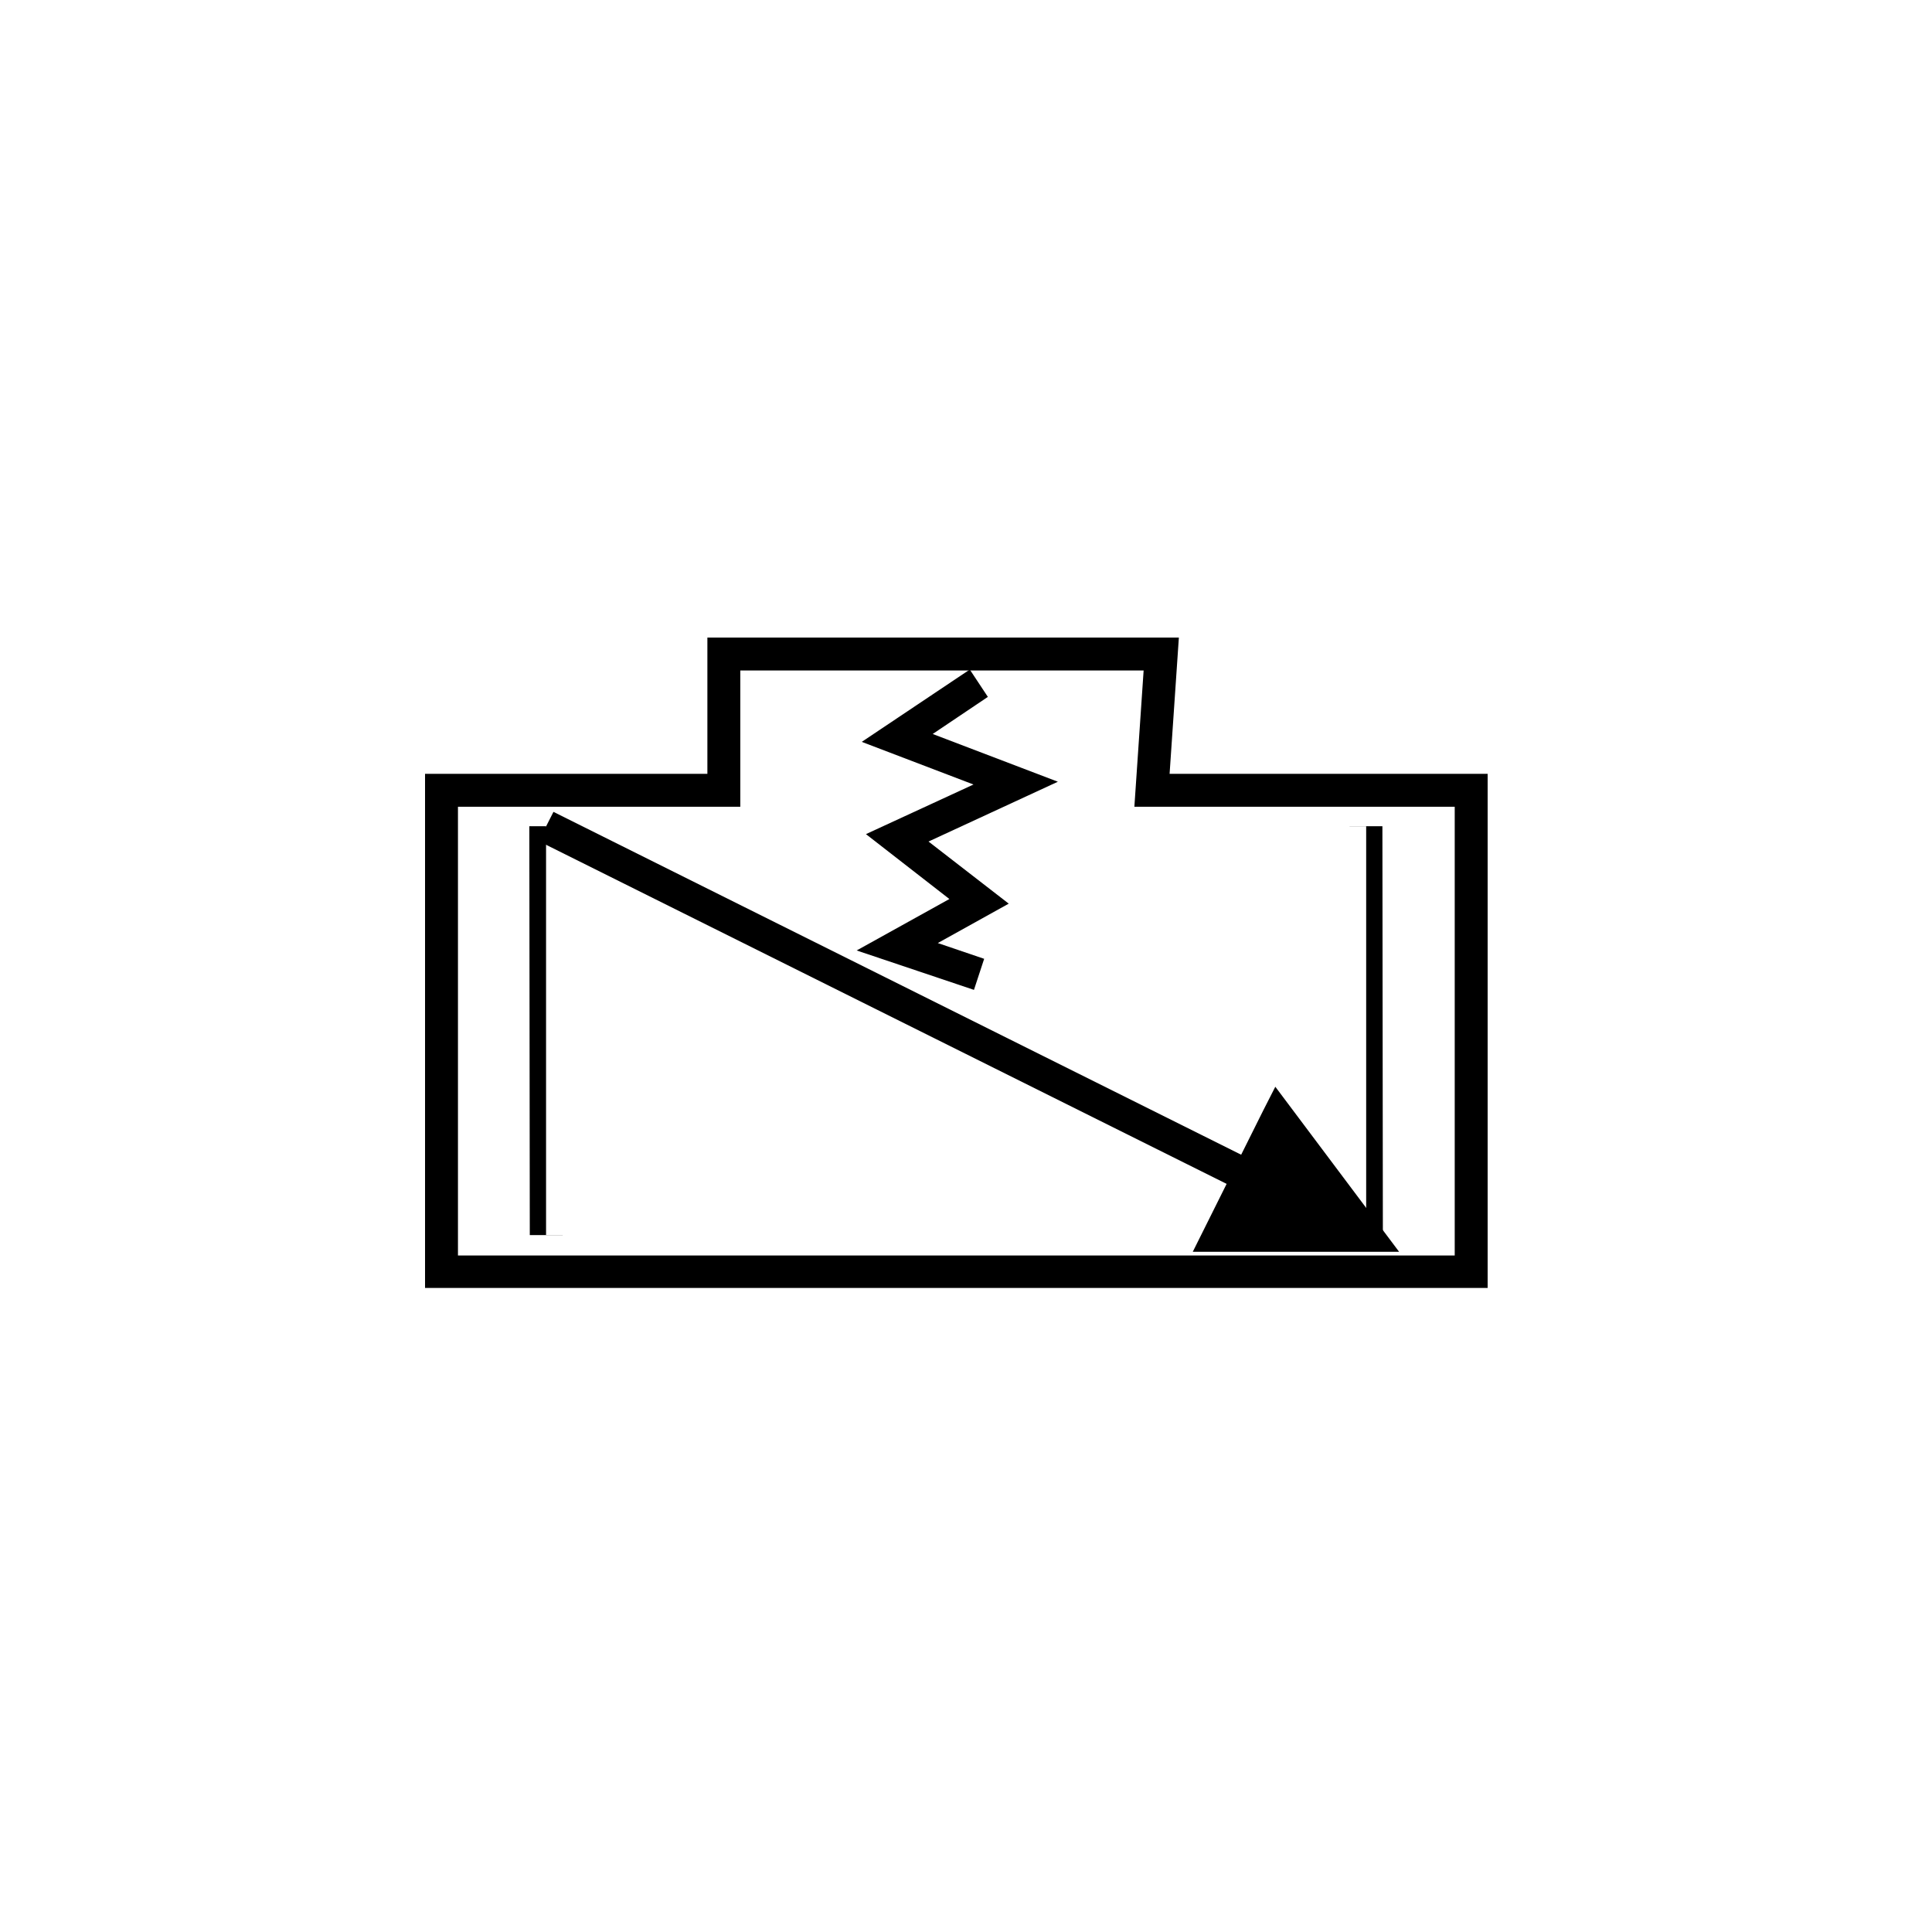
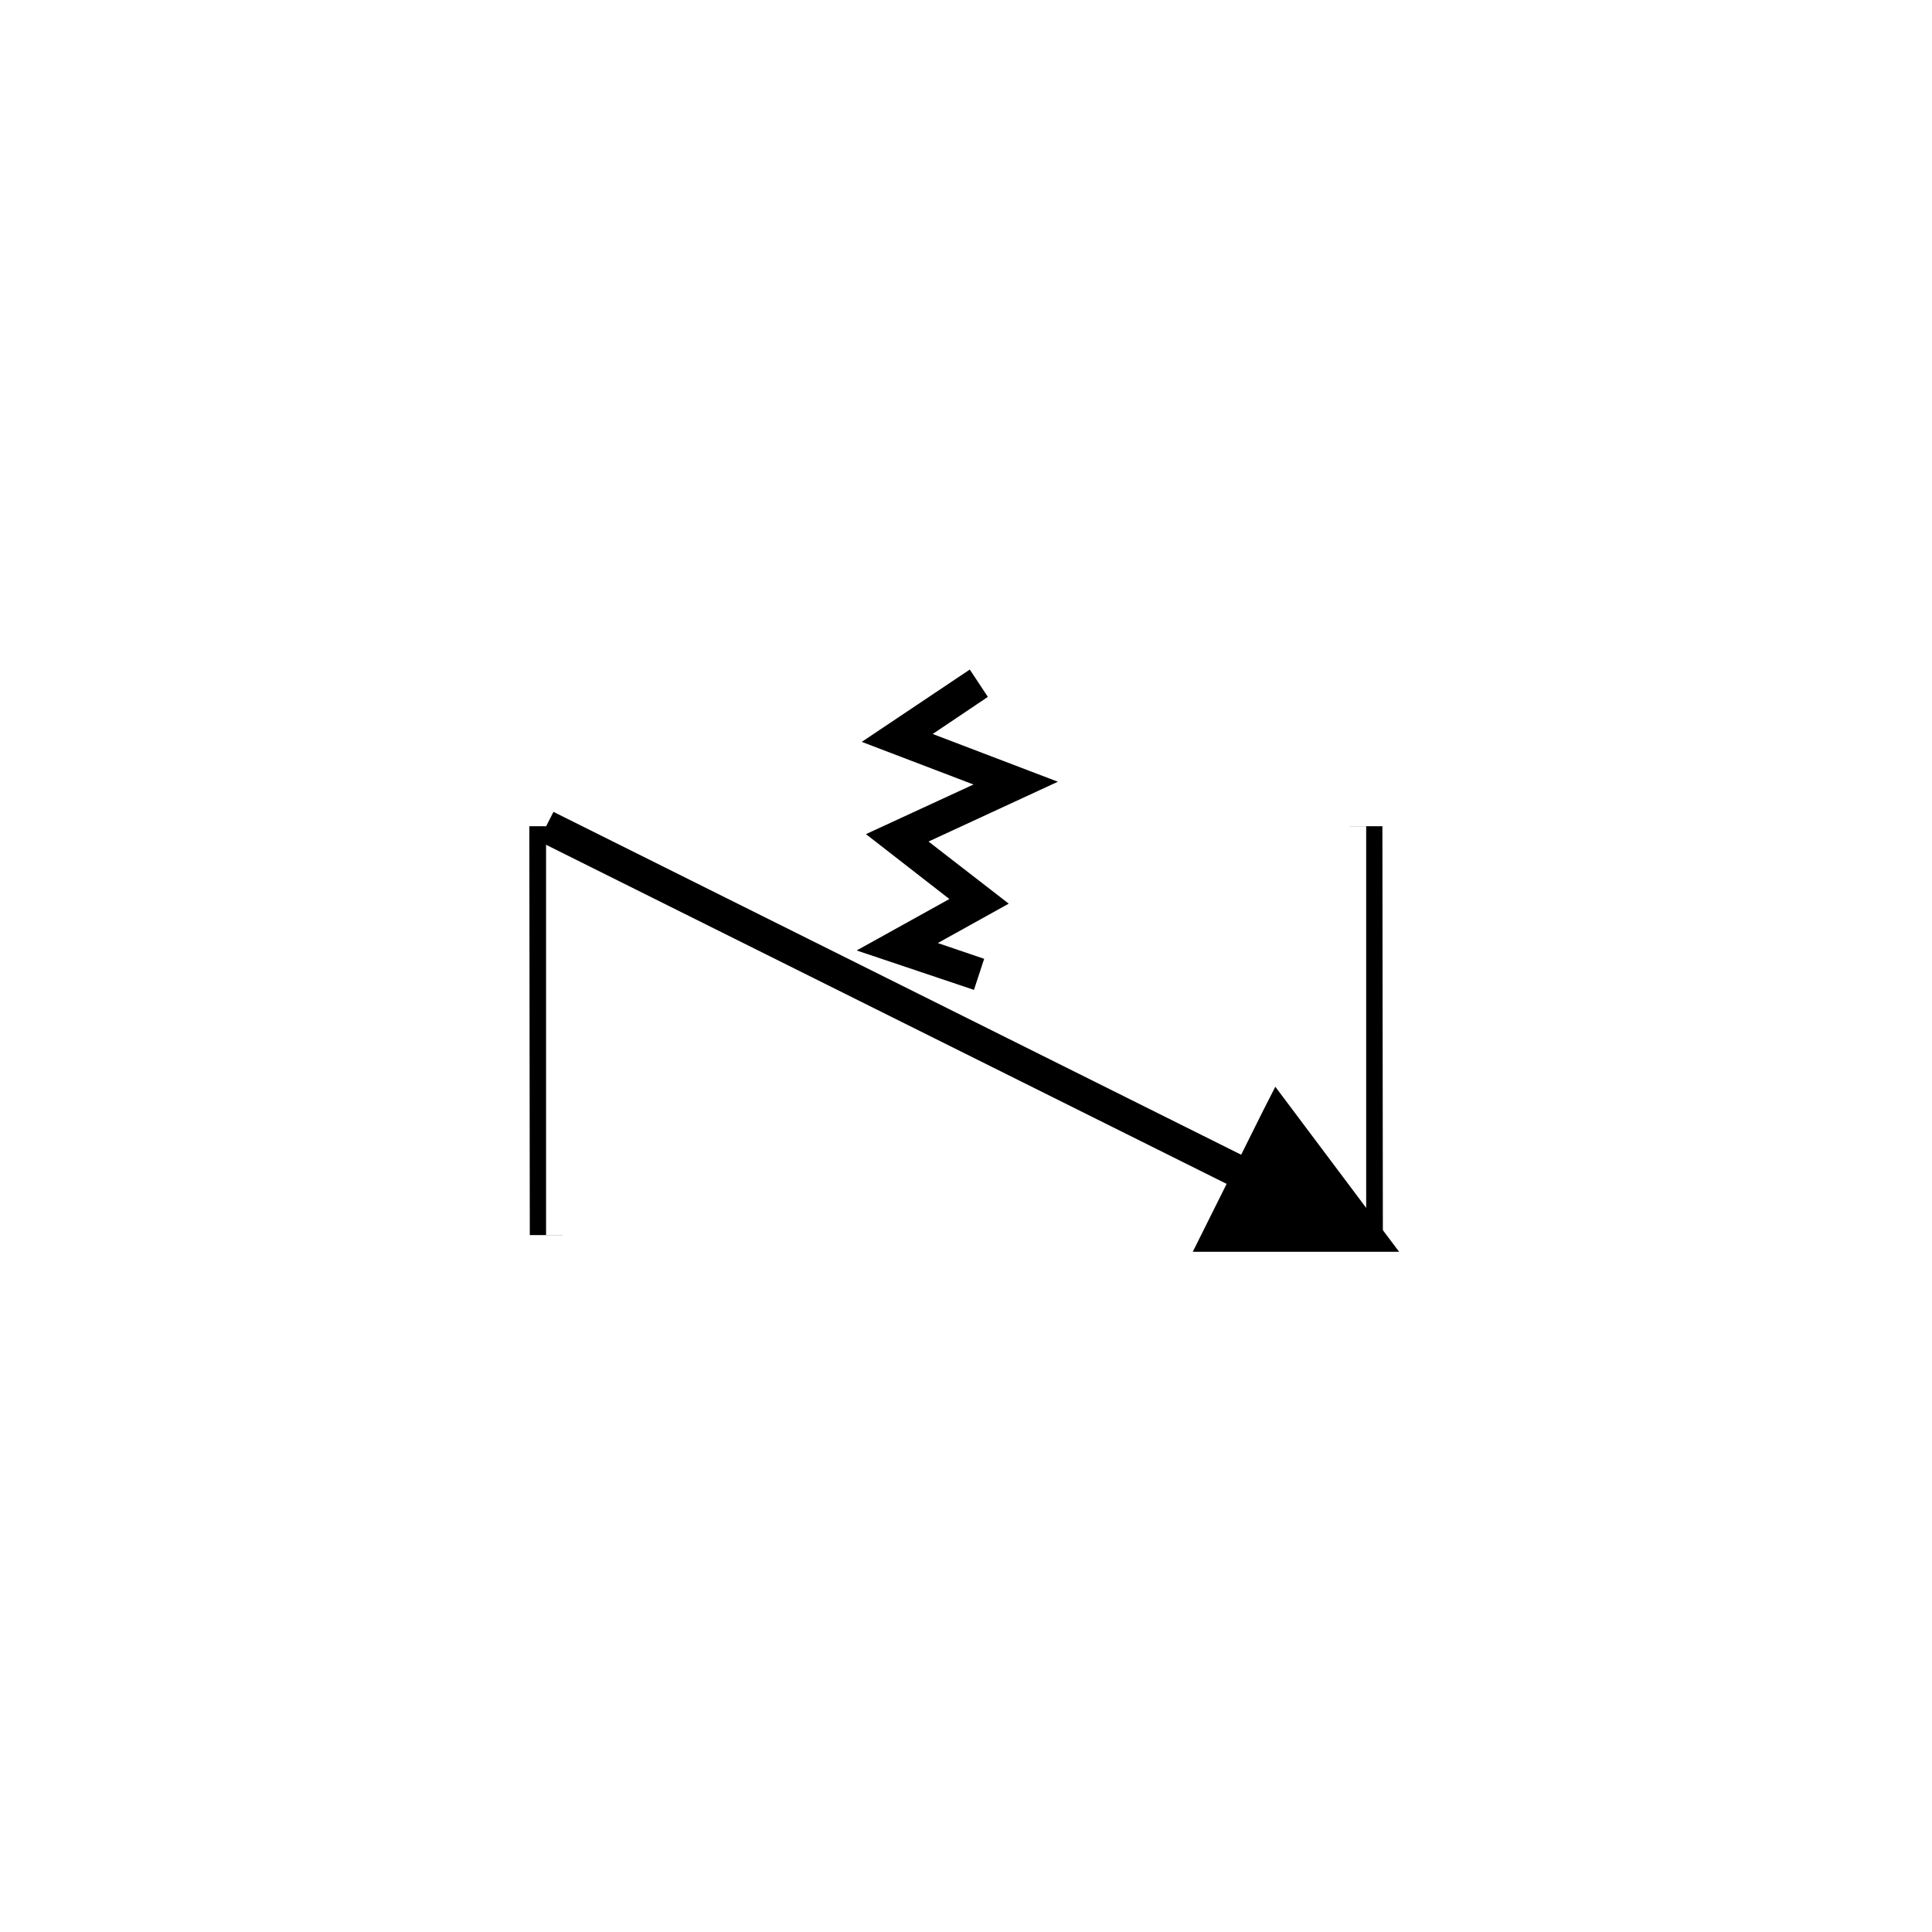
<svg xmlns="http://www.w3.org/2000/svg" width="100" height="100" viewBox="0 0 100 100" fill="none">
  <rect width="100" height="100" fill="white" />
-   <path fill-rule="evenodd" clip-rule="evenodd" d="M22.863 40.894V65.824H76.135V40.894H59.626L60.106 33.84H37.477V40.894H22.863Z" fill="white" />
-   <path d="M22.864 40.894H22V66.664H77V40.054H60.538L61.018 33H36.614V40.054H22V40.894H22.864V41.758H38.318V34.704H59.194L58.715 41.758H75.296V64.984H23.704V40.894H22.864V41.758V40.894Z" fill="black" />
+   <path fill-rule="evenodd" clip-rule="evenodd" d="M22.863 40.894V65.824V40.894H59.626L60.106 33.84H37.477V40.894H22.863Z" fill="white" />
  <path d="M29.126 63.929L29.102 42.766H27.398L27.422 63.929" fill="black" />
  <path d="M71.577 63.929L71.553 42.766H69.85L69.874 63.929" fill="black" />
  <path d="M70.713 42.766H28.264V63.929H70.713V42.766Z" fill="white" />
  <path d="M27.879 43.534L70.353 64.697L71.097 63.185L28.647 42.022" fill="black" />
  <path fill-rule="evenodd" clip-rule="evenodd" d="M66.154 57.858L70.737 63.929L63.106 63.953L66.154 57.858Z" fill="black" />
  <path d="M66.154 57.858L65.458 58.361L69.033 63.088H64.498L66.922 58.242L66.154 57.858L65.458 58.361L66.154 57.858L65.386 57.474L61.738 64.792H72.417L66.01 56.25L65.386 57.474L66.154 57.858Z" fill="black" />
  <path d="M50.94 49.628L48.54 48.812L52.212 46.773L48.06 43.558L54.755 40.462L48.276 37.991L51.132 36.071L50.196 34.656L44.605 38.399L50.388 40.606L44.821 43.174L49.14 46.533L44.341 49.196L50.412 51.236L50.94 49.628Z" fill="black" />
</svg>